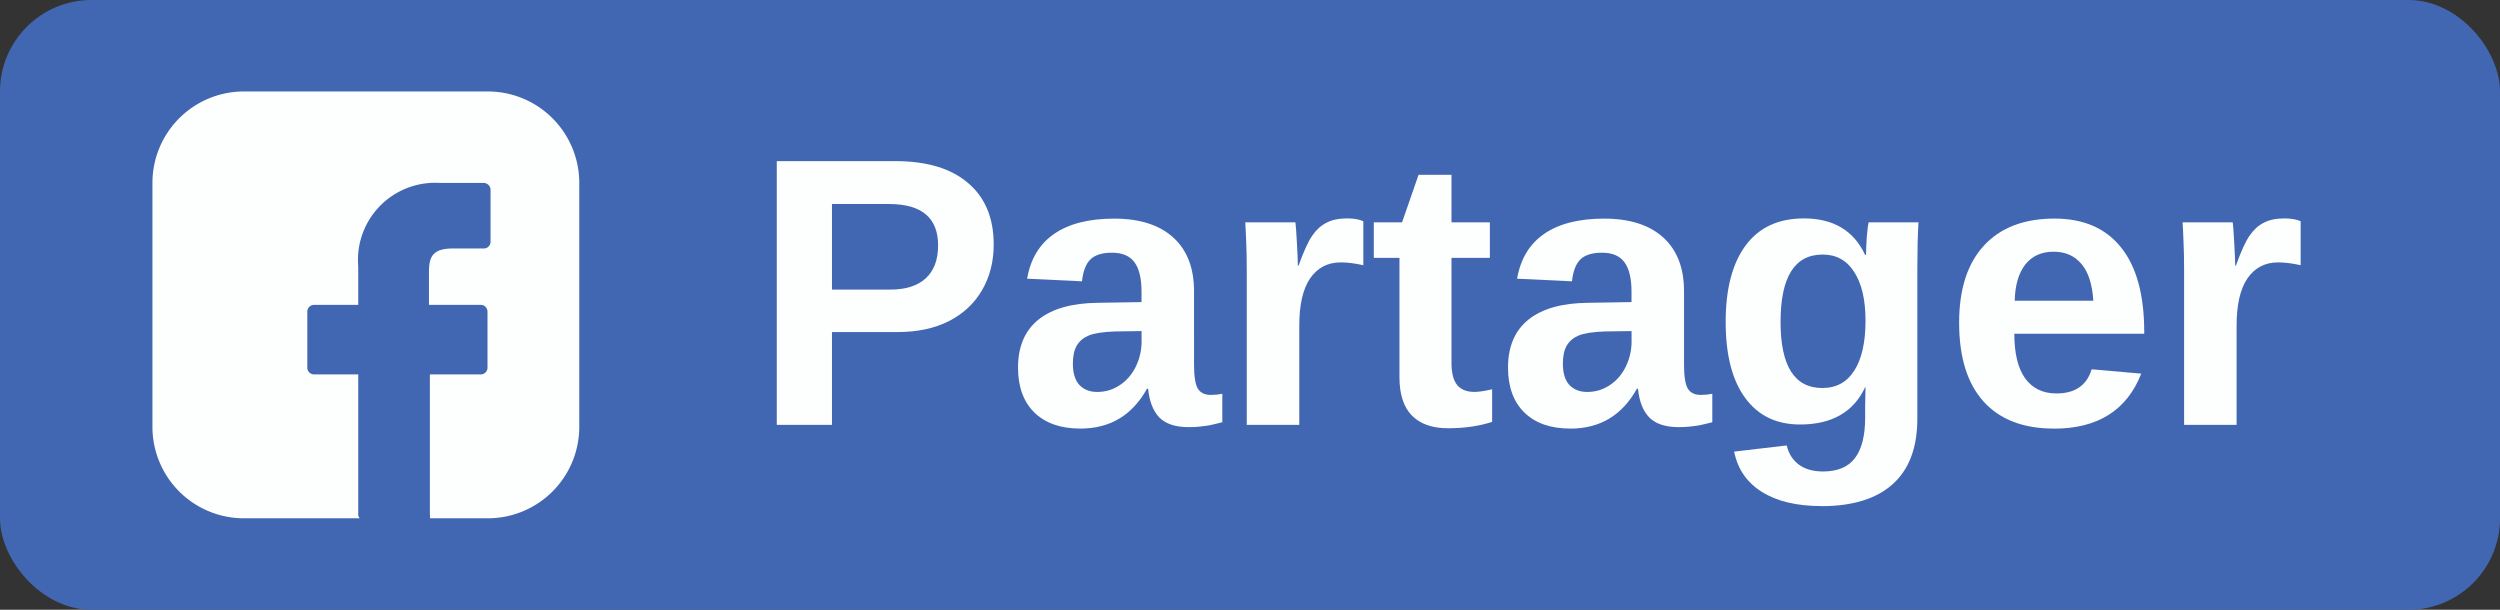
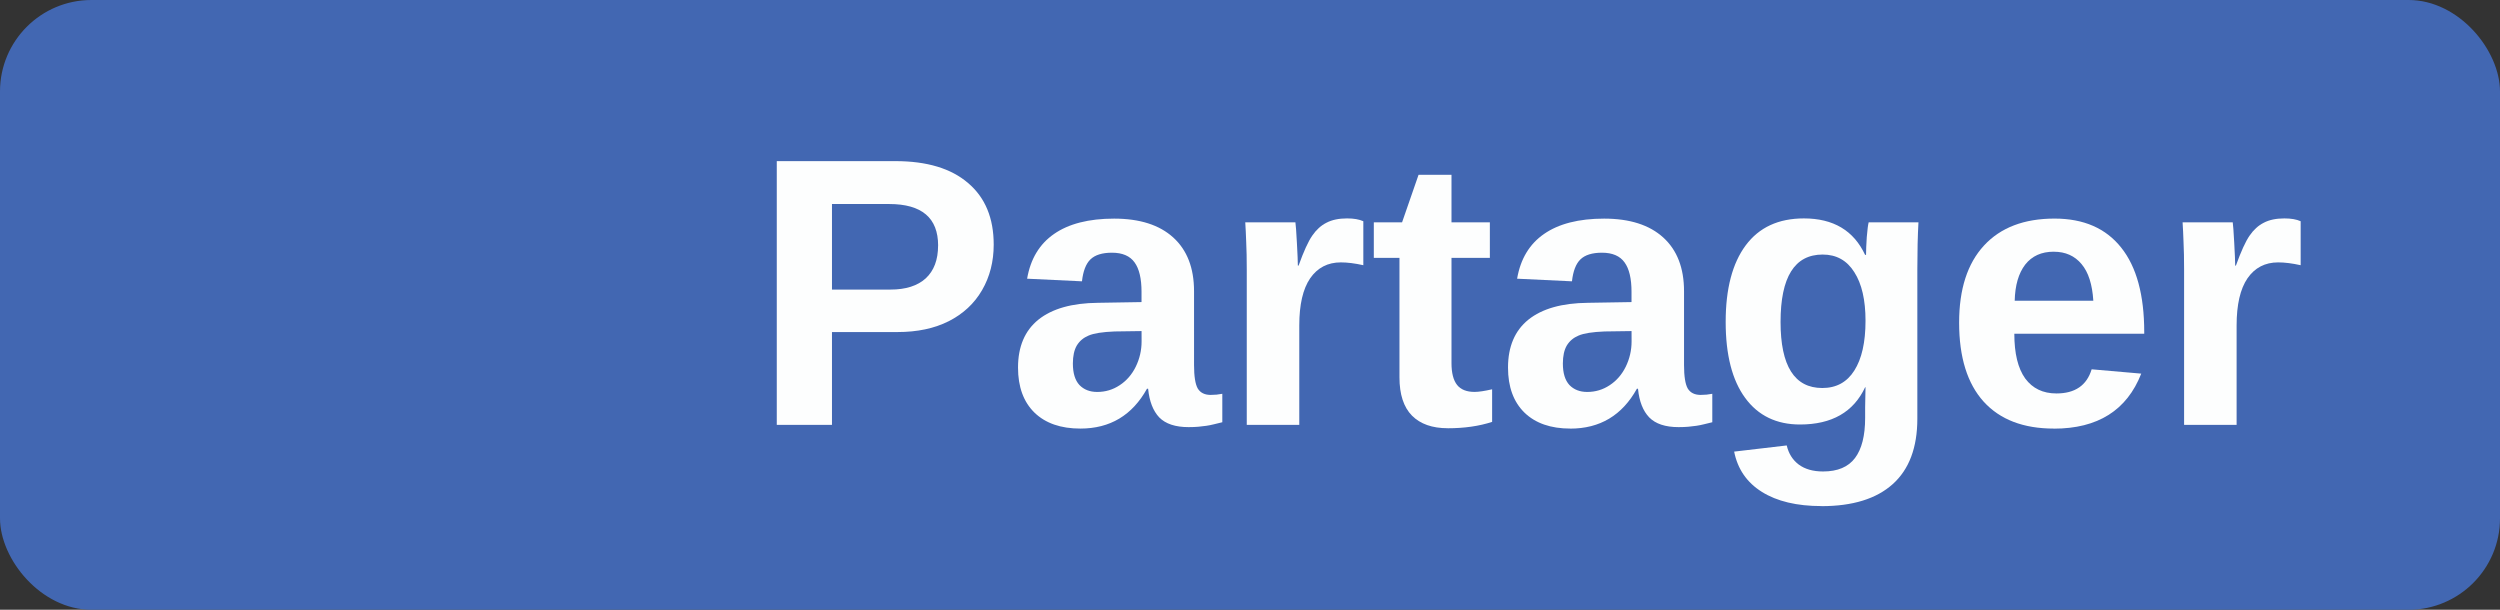
<svg xmlns="http://www.w3.org/2000/svg" xmlns:ns1="http://sodipodi.sourceforge.net/DTD/sodipodi-0.dtd" xmlns:ns2="http://www.inkscape.org/namespaces/inkscape" id="Calque_1" data-name="Calque 1" viewBox="0 0 82 20" version="1.1" ns1:docname="partager_facebook.svg" ns2:export-filename="partager_facebook.svg" ns2:export-xdpi="96" ns2:export-ydpi="96" width="82" height="20">
  <rect x="0" y="0" width="82" height="20" fill="#333333" stroke="none" />
  <ns1:namedview id="namedview1721" pagecolor="#ffffff" bordercolor="#000000" borderopacity="0.25" ns2:showpageshadow="2" ns2:pageopacity="0.0" ns2:pagecheckerboard="0" ns2:deskcolor="#d1d1d1" showgrid="false" />
  <defs id="defs1710">
    <style id="style1708">.cls-1{fill:#4267b2;}.cls-2,.cls-3{fill:#fdfefe;}.cls-3{font-size:11px;font-family:Helvetica-Bold, Helvetica;font-weight:700;}</style>
  </defs>
  <title id="title1712">Plan de travail 1</title>
  <rect class="cls-1" width="82" height="20" rx="3" ry="3" id="rect1714" x="0" y="0" />
-   <path class="cls-2" d="M 16,3 H 8 A 3,3 0 0 0 5,6 v 8 a 3,3 0 0 0 3,3 h 3.8 A 0.19,0.19 0 0 1 11.75,16.9 V 12.28 H 10.3 A 0.22,0.22 0 0 1 10.08,12.06 V 10.23 A 0.22,0.22 0 0 1 10.3,10 h 1.45 V 8.74 A 2.53,2.53 0 0 1 14.42,6 h 1.44 a 0.23,0.23 0 0 1 0.23,0.23 v 1.7 a 0.22,0.22 0 0 1 -0.23,0.22 h -1 c -0.67,0 -0.79,0.27 -0.79,0.78 V 10 h 1.7 a 0.21,0.21 0 0 1 0.16,0.07 0.23,0.23 0 0 1 0.06,0.16 v 1.83 a 0.22,0.22 0 0 1 -0.22,0.22 H 14.1 v 4.62 a 0.18,0.18 0 0 1 0,0.1 H 16 a 3,3 0 0 0 3,-3 V 6 A 3,3 0 0 0 16,3 Z" id="path1716" />
  <g aria-label="Partager" transform="matrix(1.143,0,0,1.143,24.637,13.935)" id="text1718" class="cls-3" style="font-weight:700;font-size:11px;font-family:Helvetica-Bold, Helvetica;fill:#fdfefe">
    <path d="m 6.961,-5.172 q 0,0.73 -0.333,1.305 -0.333,0.575 -0.956,0.892 -0.618,0.312 -1.472,0.312 H 2.32 V 0 H 0.736 V -7.568 H 4.136 q 1.359,0 2.089,0.628 0.736,0.623 0.736,1.767 z m -1.595,0.027 q 0,-1.192 -1.407,-1.192 H 2.32 v 2.455 h 1.681 q 0.655,0 1.01,-0.322 0.354,-0.328 0.354,-0.94 z" id="path1991" />
    <path d="m 9.448,0.107 q -0.843,0 -1.316,-0.457 -0.473,-0.462 -0.473,-1.294 0,-0.902 0.585,-1.375 0.591,-0.473 1.708,-0.483 l 1.251,-0.021 v -0.295 q 0,-0.569 -0.199,-0.843 -0.199,-0.279 -0.65,-0.279 -0.419,0 -0.618,0.193 -0.193,0.188 -0.242,0.628 l -1.574,-0.075 q 0.145,-0.849 0.773,-1.284 0.634,-0.44 1.724,-0.44 1.101,0 1.697,0.542 0.596,0.542 0.596,1.542 V -1.719 q 0,0.489 0.107,0.677 0.113,0.183 0.371,0.183 0.172,0 0.333,-0.032 v 0.816 q -0.134,0.032 -0.242,0.059 -0.107,0.027 -0.215,0.043 -0.107,0.016 -0.231,0.027 -0.118,0.011 -0.279,0.011 -0.569,0 -0.843,-0.279 Q 11.446,-0.494 11.392,-1.037 H 11.36 Q 10.726,0.107 9.448,0.107 Z M 11.204,-2.691 10.431,-2.68 q -0.526,0.021 -0.747,0.118 -0.22,0.091 -0.338,0.285 -0.113,0.193 -0.113,0.516 0,0.414 0.188,0.618 0.193,0.199 0.51,0.199 0.354,0 0.645,-0.193 0.295,-0.193 0.462,-0.532 0.167,-0.344 0.167,-0.725 z" id="path1993" />
    <path d="m 14.223,0 v -4.447 q 0,-0.478 -0.016,-0.795 -0.011,-0.322 -0.027,-0.569 h 1.439 q 0.016,0.097 0.043,0.591 0.027,0.489 0.027,0.65 h 0.021 q 0.22,-0.612 0.392,-0.859 0.172,-0.252 0.408,-0.371 0.236,-0.124 0.591,-0.124 0.29,0 0.467,0.081 v 1.262 q -0.365,-0.081 -0.645,-0.081 -0.564,0 -0.881,0.457 -0.312,0.457 -0.312,1.354 V 0 Z" id="path1995" />
    <path d="m 19.991,0.097 q -0.666,0 -1.026,-0.36 -0.36,-0.365 -0.36,-1.101 v -3.427 h -0.736 v -1.021 h 0.811 l 0.473,-1.364 h 0.945 v 1.364 h 1.101 v 1.021 h -1.101 v 3.019 q 0,0.424 0.161,0.628 0.161,0.199 0.5,0.199 0.177,0 0.505,-0.075 v 0.935 q -0.559,0.183 -1.273,0.183 z" id="path1997" />
    <path d="m 23.509,0.107 q -0.843,0 -1.316,-0.457 -0.473,-0.462 -0.473,-1.294 0,-0.902 0.585,-1.375 0.591,-0.473 1.708,-0.483 l 1.251,-0.021 v -0.295 q 0,-0.569 -0.199,-0.843 -0.199,-0.279 -0.65,-0.279 -0.419,0 -0.618,0.193 -0.193,0.188 -0.242,0.628 l -1.574,-0.075 q 0.145,-0.849 0.773,-1.284 0.634,-0.44 1.724,-0.44 1.101,0 1.697,0.542 0.596,0.542 0.596,1.542 V -1.719 q 0,0.489 0.107,0.677 0.113,0.183 0.371,0.183 0.172,0 0.333,-0.032 v 0.816 q -0.134,0.032 -0.242,0.059 -0.107,0.027 -0.215,0.043 -0.107,0.016 -0.231,0.027 -0.118,0.011 -0.279,0.011 -0.569,0 -0.843,-0.279 -0.269,-0.279 -0.322,-0.822 h -0.032 q -0.634,1.144 -1.912,1.144 z m 1.756,-2.798 -0.773,0.011 q -0.526,0.021 -0.747,0.118 -0.22,0.091 -0.338,0.285 -0.113,0.193 -0.113,0.516 0,0.414 0.188,0.618 0.193,0.199 0.51,0.199 0.354,0 0.645,-0.193 0.295,-0.193 0.462,-0.532 0.167,-0.344 0.167,-0.725 z" id="path1999" />
    <path d="m 30.717,2.331 q -1.063,0 -1.713,-0.408 -0.645,-0.403 -0.795,-1.155 l 1.509,-0.177 q 0.081,0.349 0.344,0.548 0.269,0.199 0.698,0.199 0.628,0 0.918,-0.387 0.29,-0.387 0.29,-1.149 v -0.306 l 0.011,-0.575 h -0.011 q -0.5,1.069 -1.869,1.069 -1.015,0 -1.574,-0.763 -0.559,-0.763 -0.559,-2.181 0,-1.423 0.575,-2.197 0.575,-0.773 1.67,-0.773 1.268,0 1.756,1.047 h 0.027 q 0,-0.188 0.021,-0.51 0.027,-0.322 0.054,-0.424 h 1.429 q -0.032,0.58 -0.032,1.343 v 4.292 q 0,1.241 -0.704,1.875 -0.704,0.634 -2.046,0.634 z m 1.262,-5.317 q 0,-0.897 -0.322,-1.396 -0.317,-0.505 -0.908,-0.505 -1.208,0 -1.208,1.934 0,1.896 1.198,1.896 0.602,0 0.918,-0.5 0.322,-0.505 0.322,-1.429 z" id="path2001" />
    <path d="m 37.383,0.107 q -1.311,0 -2.014,-0.773 -0.704,-0.779 -0.704,-2.267 0,-1.439 0.714,-2.213 0.714,-0.773 2.025,-0.773 1.251,0 1.912,0.833 0.661,0.827 0.661,2.428 v 0.043 h -3.728 q 0,0.849 0.312,1.284 0.317,0.43 0.897,0.43 0.8,0 1.01,-0.693 l 1.423,0.124 q -0.618,1.579 -2.508,1.579 z m 0,-5.076 q -0.532,0 -0.822,0.371 -0.285,0.371 -0.301,1.037 h 2.256 q -0.043,-0.704 -0.338,-1.053 -0.295,-0.354 -0.795,-0.354 z" id="path2003" />
    <path d="m 41.121,0 v -4.447 q 0,-0.478 -0.016,-0.795 -0.011,-0.322 -0.027,-0.569 h 1.439 q 0.016,0.097 0.043,0.591 0.027,0.489 0.027,0.65 h 0.021 q 0.22,-0.612 0.392,-0.859 0.172,-0.252 0.408,-0.371 0.236,-0.124 0.591,-0.124 0.29,0 0.467,0.081 v 1.262 q -0.365,-0.081 -0.645,-0.081 -0.564,0 -0.881,0.457 -0.312,0.457 -0.312,1.354 V 0 Z" id="path2005" />
  </g>
</svg>